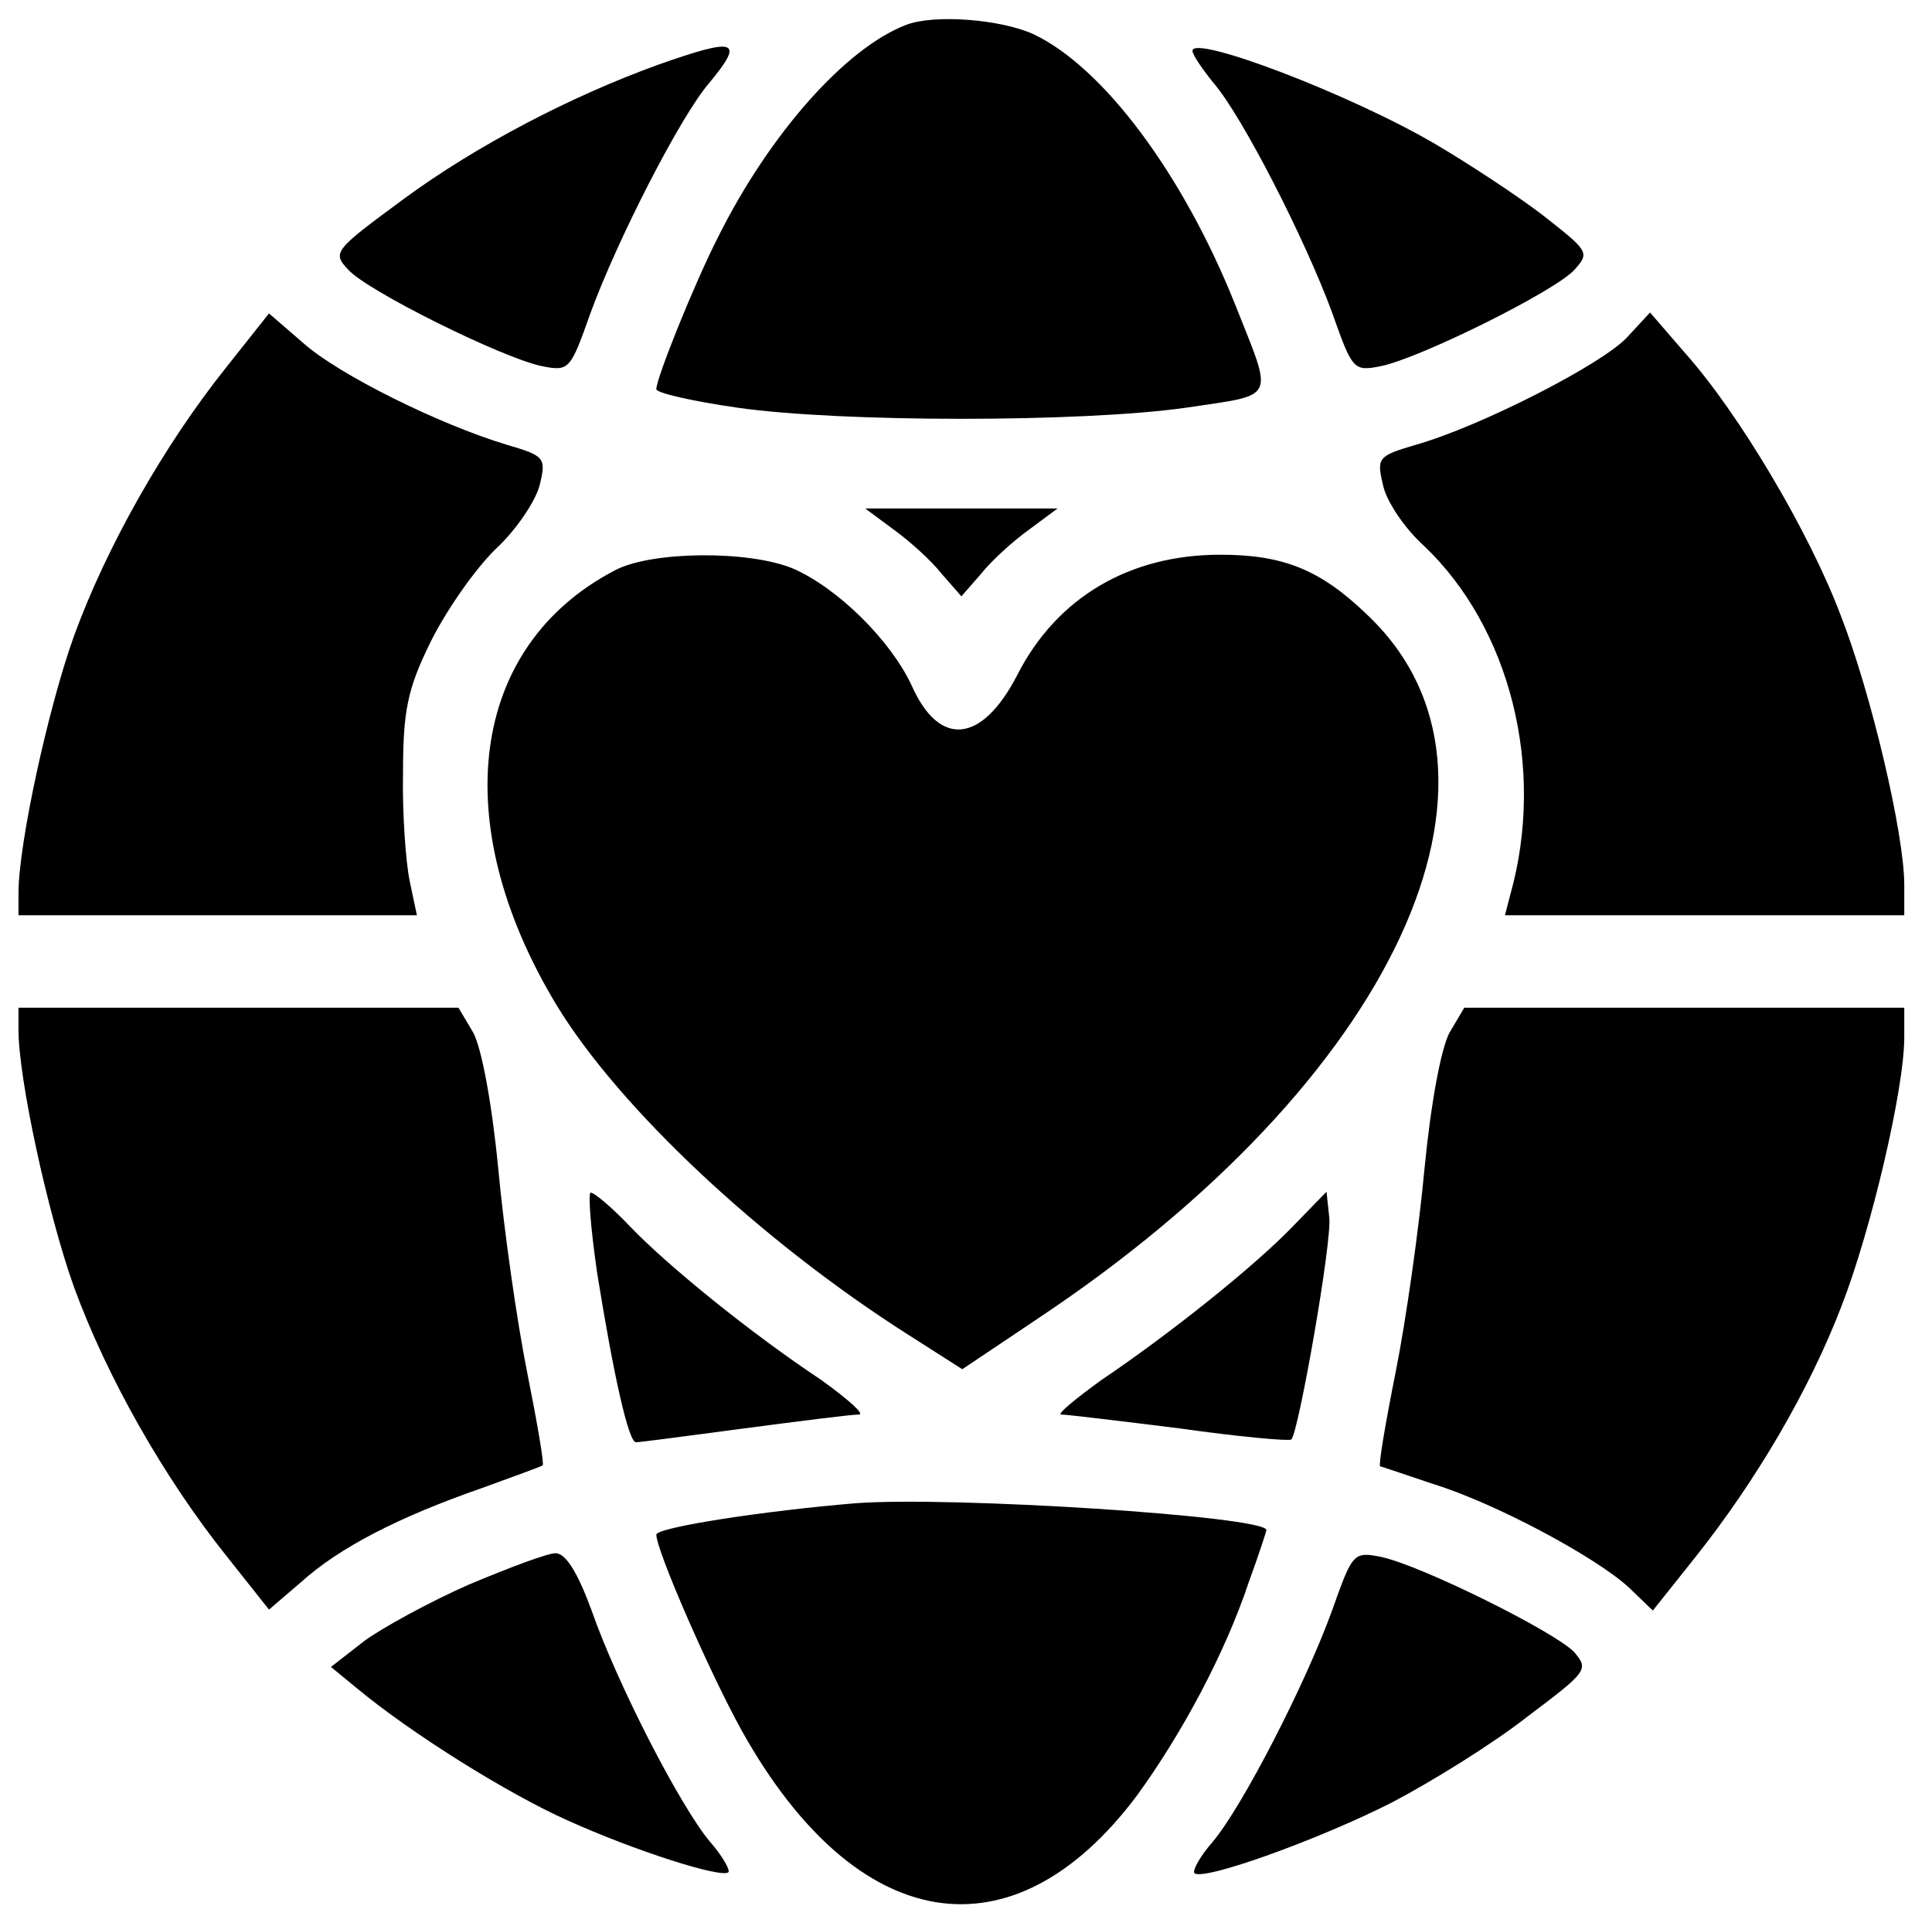
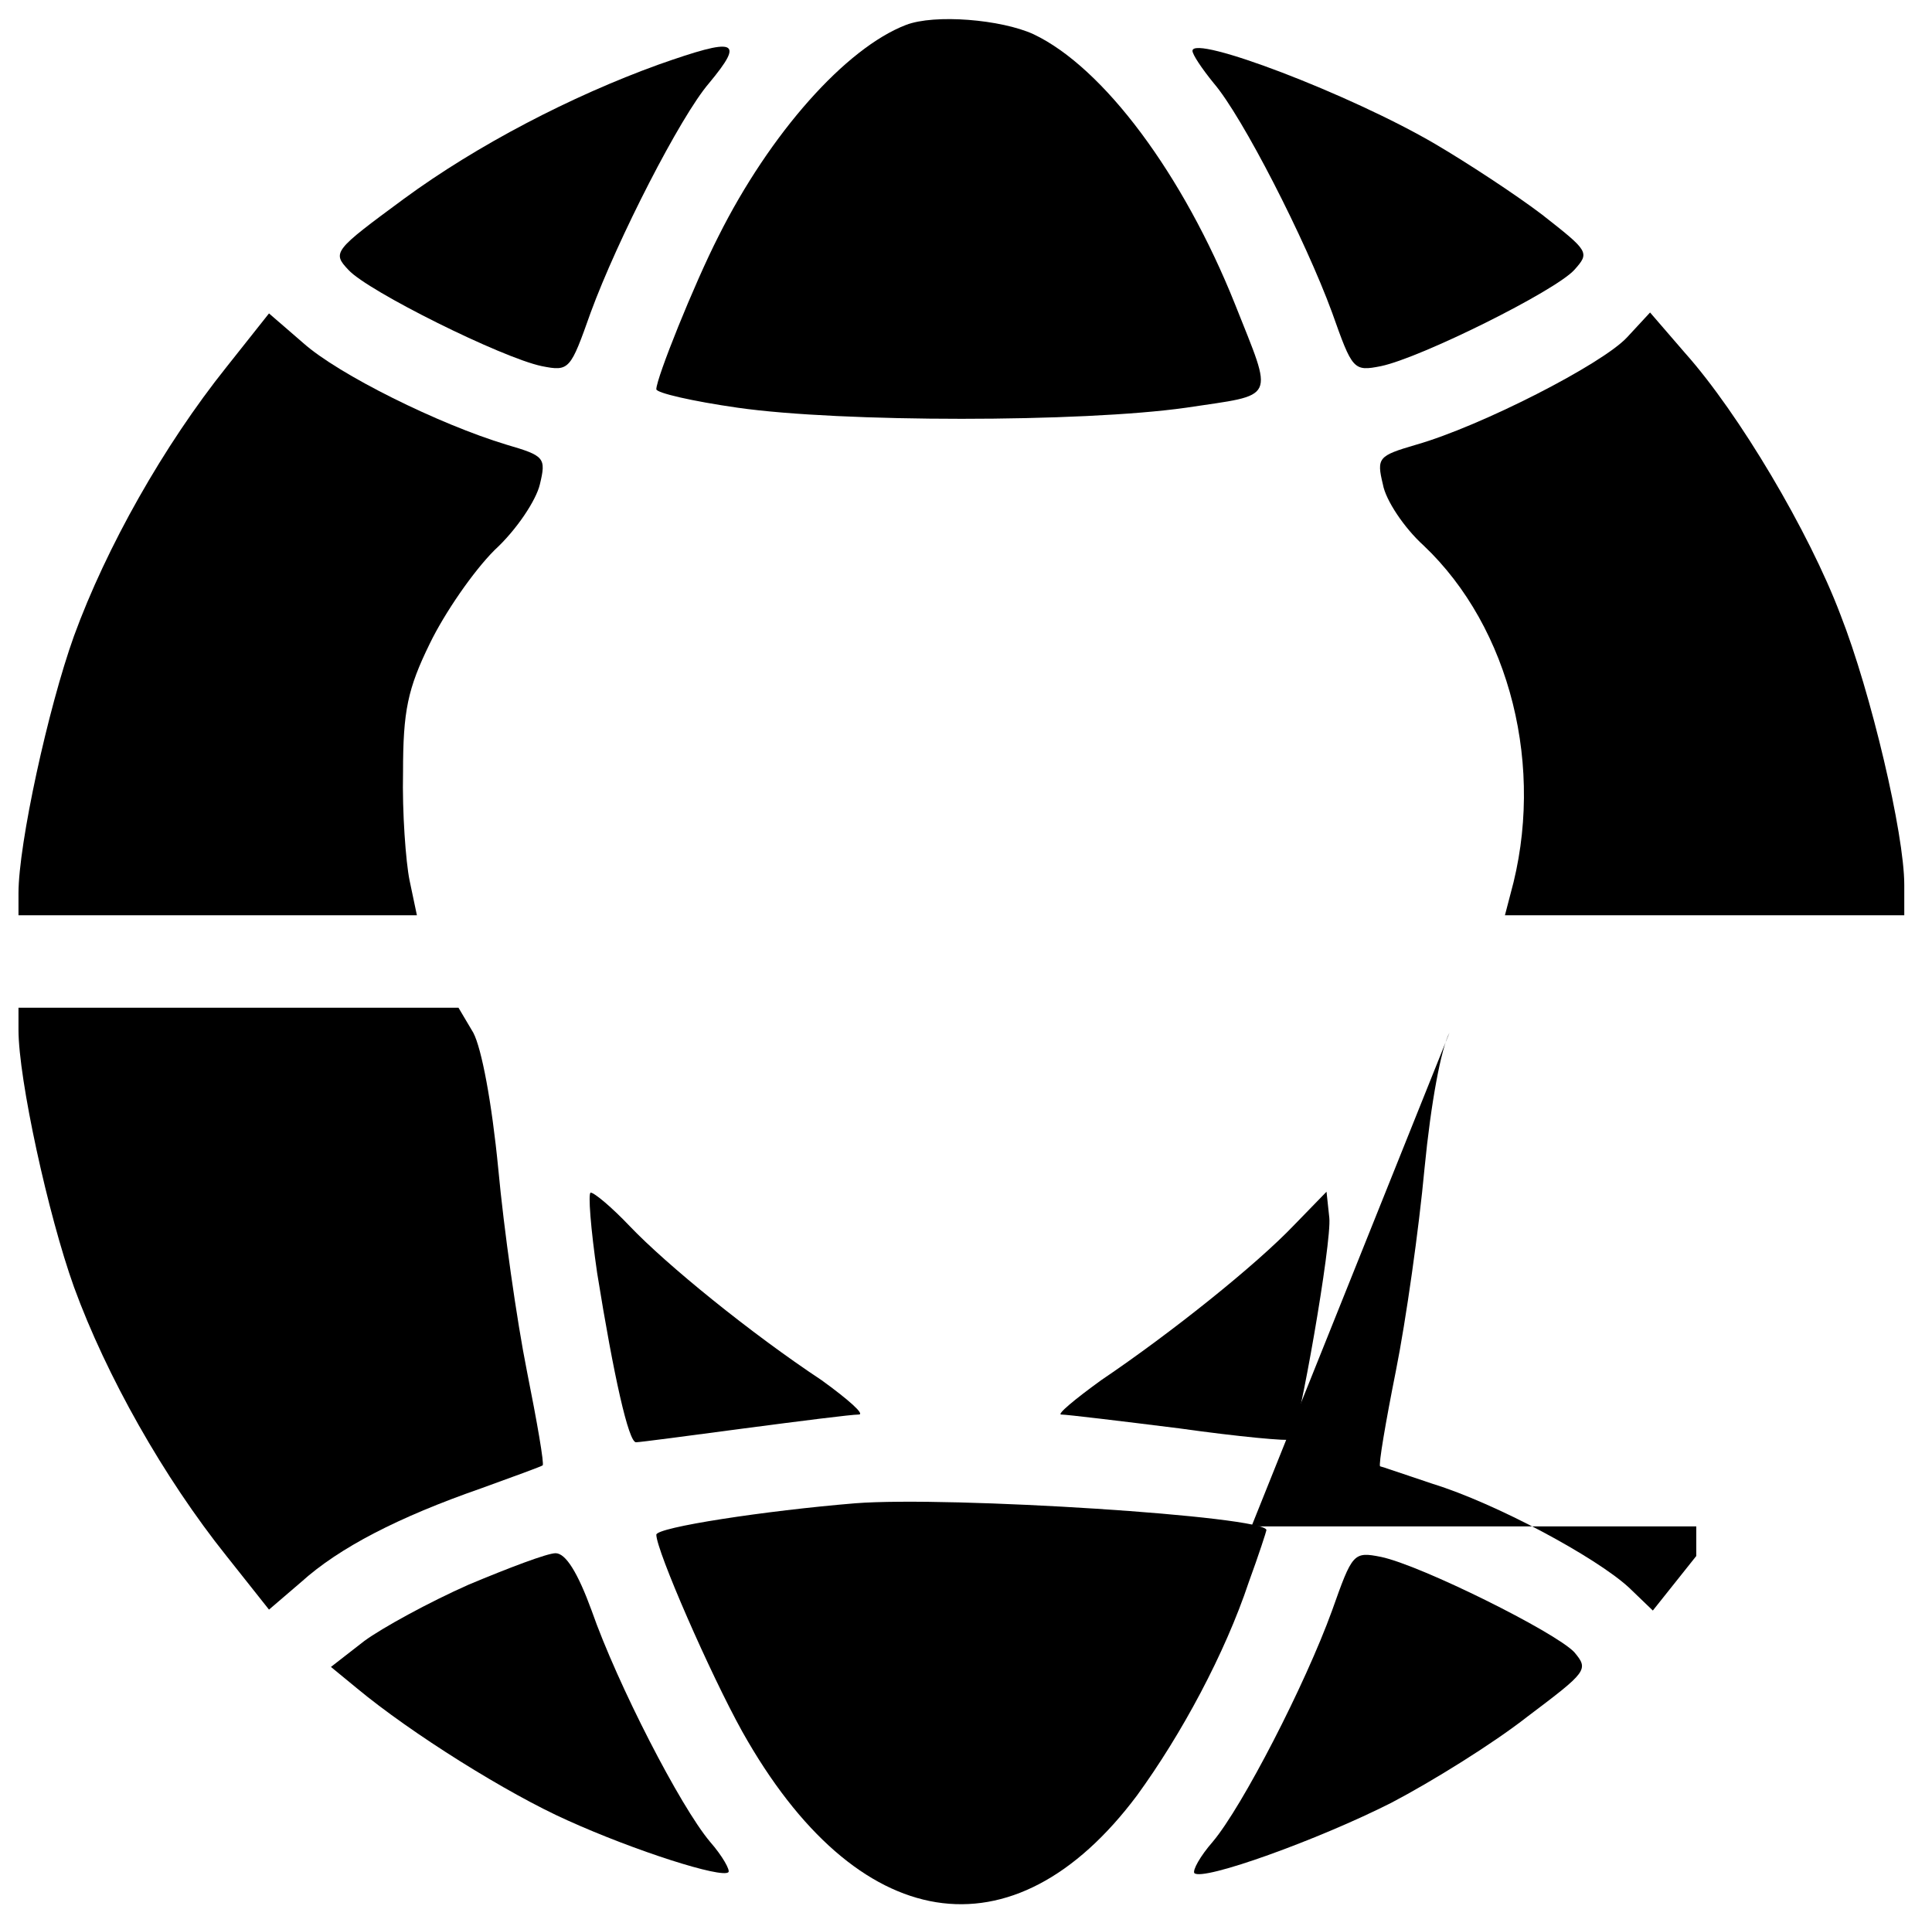
<svg xmlns="http://www.w3.org/2000/svg" version="1.0" width="209pt" height="208pt" viewBox="0 0 209 208" preserveAspectRatio="xMidYMid meet">
  <g transform="translate(0,208) scale(0.1,-0.1)" fill="#000000" stroke="none">
    <path d="M980 2053 c-65 -25 -147 -117 -203 -229 -26 -51 -67 -153 -67 -165 0 -4 39 -13 88 -20 112 -16 372 -16 485 0 99 15 95 6 53 112 -56 140 -142 256 -218 292 -35 16 -107 22 -138 10z" />
    <path d="M712 2010 c-94 -34 -196 -87 -275 -145 -76 -56 -78 -58 -60 -77 21 -23 166 -95 209 -104 30 -6 31 -4 53 58 29 79 97 212 128 248 39 47 30 50 -55 20z" />
    <path d="M1290 2025 c0 -4 10 -19 23 -35 31 -36 99 -169 128 -248 22 -62 23 -64 53 -58 43 9 188 81 209 104 17 19 16 20 -35 60 -29 22 -81 56 -115 76 -92 54 -263 119 -263 101z" />
    <path d="M245 1683 c-68 -85 -130 -195 -165 -291 -28 -78 -60 -225 -60 -278 l0 -24 215 0 216 0 -8 38 c-4 20 -8 73 -7 117 0 66 5 90 29 139 16 33 47 78 70 101 24 22 45 54 49 71 7 29 5 31 -36 43 -73 22 -182 76 -220 110 l-37 32 -46 -58z" />
    <path d="M1760 1715 c-27 -29 -158 -96 -228 -116 -41 -12 -43 -14 -36 -43 3 -17 23 -47 44 -66 94 -89 132 -241 94 -377 l-6 -23 216 0 216 0 0 33 c0 55 -36 208 -69 292 -34 90 -110 218 -168 283 l-38 44 -25 -27z" />
-     <path d="M967 1507 c18 -13 41 -34 52 -48 l21 -24 21 24 c11 14 34 35 52 48 l31 23 -104 0 -104 0 31 -23z" />
-     <path d="M665 1463 c-157 -82 -182 -273 -63 -470 68 -112 222 -256 381 -357 l58 -37 82 55 c386 257 540 589 355 762 -50 48 -90 64 -158 64 -98 0 -177 -46 -220 -131 -38 -73 -84 -78 -114 -10 -23 49 -80 105 -128 126 -48 20 -154 19 -193 -2z" />
    <path d="M20 966 c0 -53 32 -200 60 -278 35 -96 97 -206 165 -291 l46 -58 35 30 c41 37 105 70 194 101 36 13 66 24 67 25 2 1 -6 47 -17 102 -11 55 -25 154 -31 219 -7 72 -18 130 -27 147 l-16 27 -238 0 -238 0 0 -24z" />
-     <path d="M1568 963 c-9 -17 -20 -75 -27 -147 -6 -65 -20 -164 -31 -219 -11 -55 -19 -102 -17 -103 1 0 27 -9 57 -19 68 -21 176 -79 212 -112 l26 -25 47 59 c65 82 122 179 157 270 32 82 68 235 68 291 l0 32 -238 0 -238 0 -16 -27z" />
+     <path d="M1568 963 c-9 -17 -20 -75 -27 -147 -6 -65 -20 -164 -31 -219 -11 -55 -19 -102 -17 -103 1 0 27 -9 57 -19 68 -21 176 -79 212 -112 l26 -25 47 59 l0 32 -238 0 -238 0 -16 -27z" />
    <path d="M646 703 c18 -112 34 -183 42 -183 4 0 57 7 117 15 61 8 116 15 124 15 7 0 -11 16 -40 37 -77 51 -168 125 -208 167 -19 20 -38 36 -42 36 -3 0 0 -39 7 -87z" />
    <path d="M1400 755 c-41 -43 -132 -116 -209 -168 -29 -21 -48 -37 -43 -37 6 0 64 -7 128 -15 64 -9 118 -14 121 -12 8 9 44 214 41 240 l-3 28 -35 -36z" />
    <path d="M925 454 c-97 -8 -215 -26 -215 -34 0 -17 58 -150 93 -213 124 -221 293 -248 427 -69 48 66 95 153 121 231 11 30 19 55 19 56 0 15 -343 37 -445 29z" />
    <path d="M507 366 c-43 -19 -94 -47 -113 -61 l-36 -28 28 -23 c59 -49 163 -114 228 -143 73 -33 167 -63 174 -56 2 2 -6 17 -20 33 -32 38 -100 170 -128 250 -15 41 -28 62 -39 62 -9 0 -51 -16 -94 -34z" />
    <path d="M1441 338 c-29 -80 -97 -212 -129 -250 -14 -16 -22 -31 -20 -34 9 -9 134 36 213 76 44 23 110 64 147 93 65 49 67 51 51 70 -21 22 -166 94 -209 103 -30 6 -31 4 -53 -58z" />
  </g>
</svg>